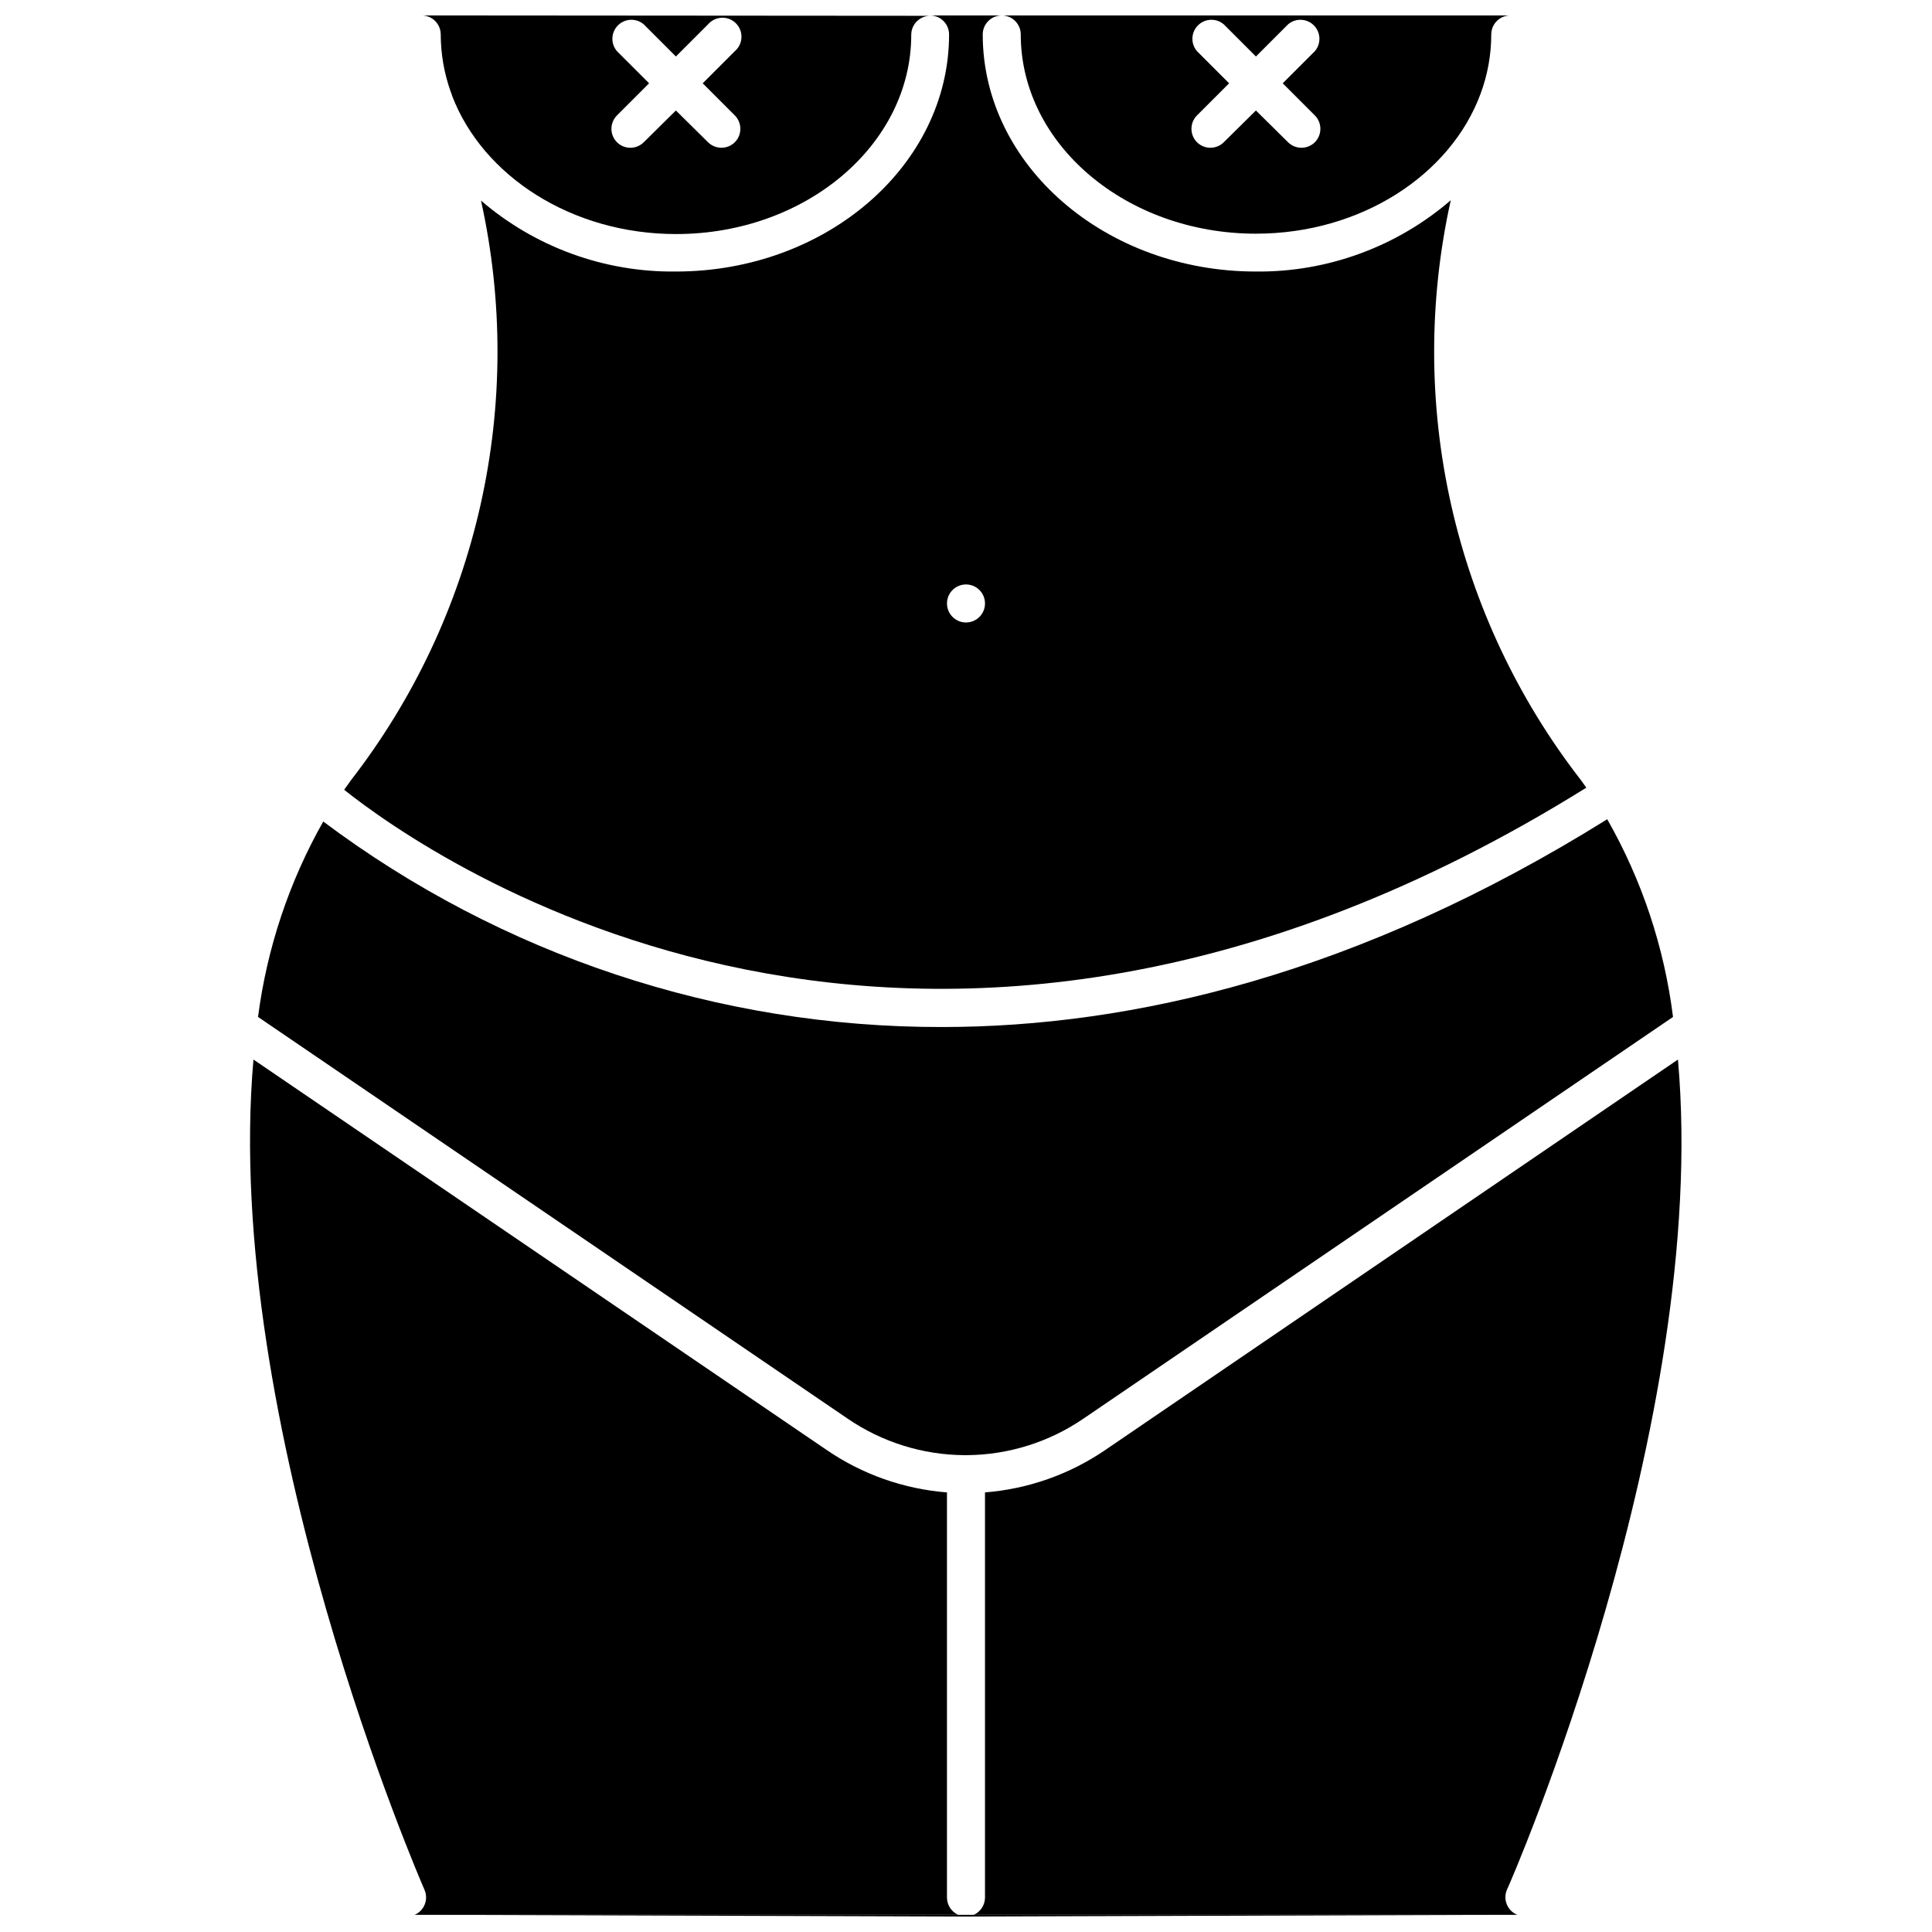
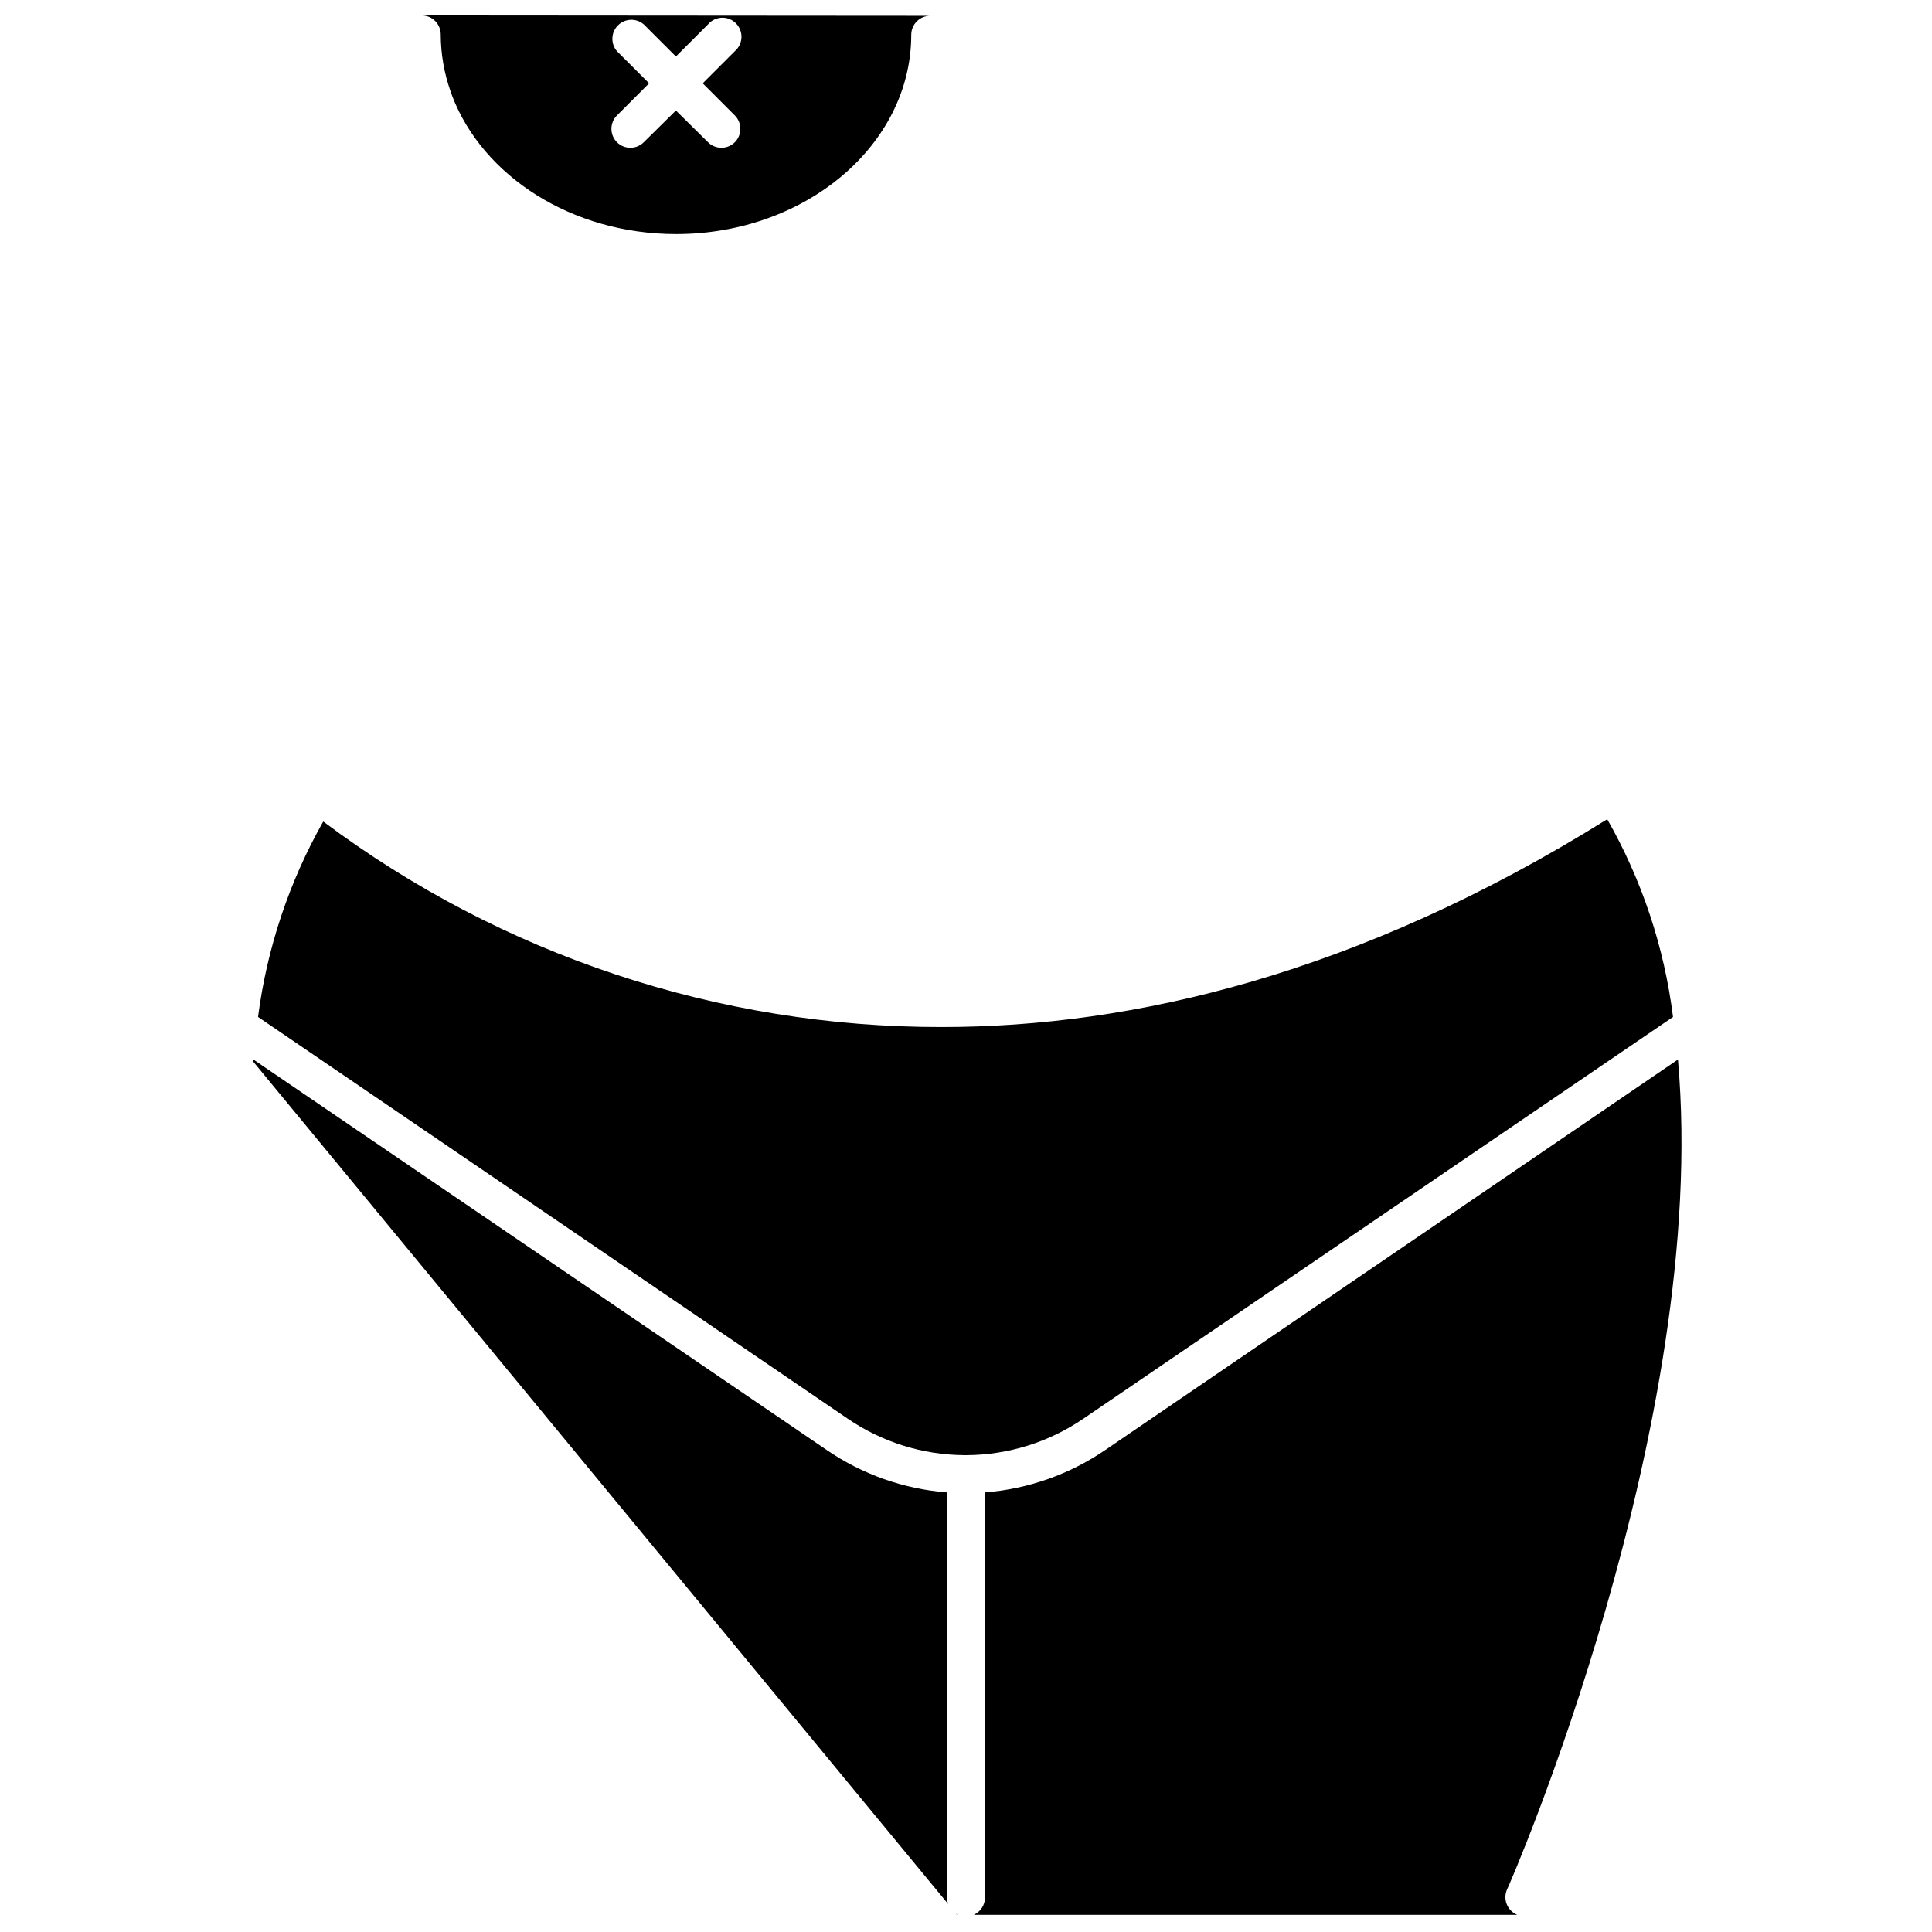
<svg xmlns="http://www.w3.org/2000/svg" width="800px" height="800px" version="1.1" viewBox="144 144 512 512">
  <defs>
    <clipPath id="f">
-       <path d="m235 148.09h330v258.91h-330z" />
-     </clipPath>
+       </clipPath>
    <clipPath id="e">
      <path d="m255 148.09h136v58.906h-136z" />
    </clipPath>
    <clipPath id="d">
-       <path d="m409 148.09h136v57.906h-136z" />
-     </clipPath>
+       </clipPath>
    <clipPath id="c">
-       <path d="m210 424h188v227.9h-188z" />
+       <path d="m210 424h188v227.9z" />
    </clipPath>
    <clipPath id="b">
      <path d="m402 424h188v227.9h-188z" />
    </clipPath>
    <clipPath id="a">
-       <path d="m253 651h294v0.902h-294z" />
-     </clipPath>
+       </clipPath>
  </defs>
  <path d="m587.37 413.5-156.18 106.41h-0.004c-9.125 6.262-19.918 9.648-30.984 9.723h-0.605c-11.082-0.066-21.895-3.453-31.031-9.723l-156.18-106.41h-0.004c2.367-18.215 8.234-35.805 17.281-51.789 47.301 35.441 104.84 54.555 163.94 54.461 50.383 0 110.34-13.906 176.33-55.066 9.207 16.145 15.129 33.953 17.434 52.395z" />
  <g clip-path="url(#f)">
-     <path d="m563.03 350.83c-16.719-21.512-28.484-46.441-34.457-73.023-5.977-26.578-6.012-54.148-0.105-80.742-14.344 12.367-32.703 19.086-51.641 18.895-39.898 0-72.395-28.164-72.395-62.824 0-2.785 2.254-5.039 5.035-5.039h-18.992c1.336 0 2.617 0.531 3.562 1.477 0.945 0.945 1.477 2.227 1.477 3.562 0 34.66-32.496 62.824-72.398 62.824-18.926 0.223-37.285-6.457-51.641-18.793 5.871 26.578 5.824 54.121-0.141 80.676-5.961 26.555-17.695 51.473-34.371 72.988l-1.762 2.469c22.219 17.684 152.3 109.63 329.19-0.555zm-163.03-41.867c-2.785 0-5.039-2.258-5.039-5.039s2.254-5.039 5.039-5.039c2.781 0 5.035 2.258 5.035 5.039s-2.254 5.039-5.035 5.039z" />
-   </g>
+     </g>
  <g clip-path="url(#e)">
    <path d="m255.76 148.09c1.336 0 2.617 0.531 3.562 1.477 0.945 0.945 1.477 2.227 1.477 3.562 0.016 5.148 0.898 10.258 2.617 15.113 0.168 0.375 0.301 0.762 0.406 1.16 8.113 21.211 31.641 36.625 59.348 36.625 34.359 0 62.32-23.68 62.32-52.801v0.004c0-2.785 2.258-5.039 5.039-5.039zm82.977 26.5c1.953 1.965 1.953 5.141 0 7.106-0.949 0.941-2.238 1.469-3.574 1.461-1.324-0.008-2.59-0.531-3.527-1.461l-8.516-8.414-8.516 8.414c-1.965 1.953-5.137 1.953-7.102 0-1.953-1.965-1.953-5.141 0-7.106l8.516-8.516-8.516-8.512c-1.711-2-1.598-4.981 0.262-6.84 1.863-1.863 4.844-1.977 6.84-0.266l8.516 8.516 8.516-8.516c0.91-1.066 2.227-1.703 3.633-1.758 1.402-0.055 2.762 0.48 3.754 1.473 0.992 0.992 1.527 2.356 1.473 3.758-0.055 1.402-0.691 2.719-1.758 3.633l-8.512 8.512z" />
  </g>
  <g clip-path="url(#d)">
-     <path d="m409.47 148.09c1.336 0 2.617 0.531 3.562 1.477 0.945 0.945 1.477 2.227 1.477 3.562 0 29.121 27.961 52.801 62.32 52.801 27.859 0 51.539-15.566 59.5-36.98 1.895-5.062 2.867-10.418 2.871-15.82 0-2.785 2.258-5.039 5.039-5.039zm82.98 26.5c1.953 1.965 1.953 5.141 0 7.106-1.965 1.953-5.141 1.953-7.106 0l-8.516-8.414-8.512 8.414c-0.941 0.93-2.207 1.453-3.527 1.461-1.34 0.008-2.625-0.52-3.578-1.461-1.953-1.965-1.953-5.141 0-7.106l8.516-8.516-8.516-8.512c-1.711-2-1.598-4.981 0.266-6.84 1.859-1.863 4.84-1.977 6.84-0.266l8.516 8.516 8.512-8.516c2-1.711 4.981-1.598 6.84 0.266 1.859 1.859 1.977 4.84 0.266 6.84l-8.516 8.512z" />
-   </g>
+     </g>
  <g clip-path="url(#c)">
    <path d="m256.51 644.85c-0.707-1.613-53.758-123.48-45.344-220.06l151.85 103.43c9.473 6.496 20.488 10.391 31.941 11.285v107.36c0.004 1.98 1.168 3.773 2.973 4.586h-144.04c2.539-1.105 3.707-4.055 2.617-6.598z" />
  </g>
  <g clip-path="url(#b)">
    <path d="m546.1 651.45h-144.04c1.809-0.812 2.969-2.606 2.973-4.586v-107.36c11.453-0.906 22.465-4.797 31.941-11.285l151.7-103.43c8.566 96.582-44.488 218.45-45.344 220.06v0.004c-0.516 1.242-0.512 2.637 0.012 3.875 0.52 1.242 1.512 2.219 2.758 2.723z" />
  </g>
  <g clip-path="url(#a)">
    <path d="m546.05 651.45-146.05 0.453-146.05-0.453z" />
  </g>
</svg>